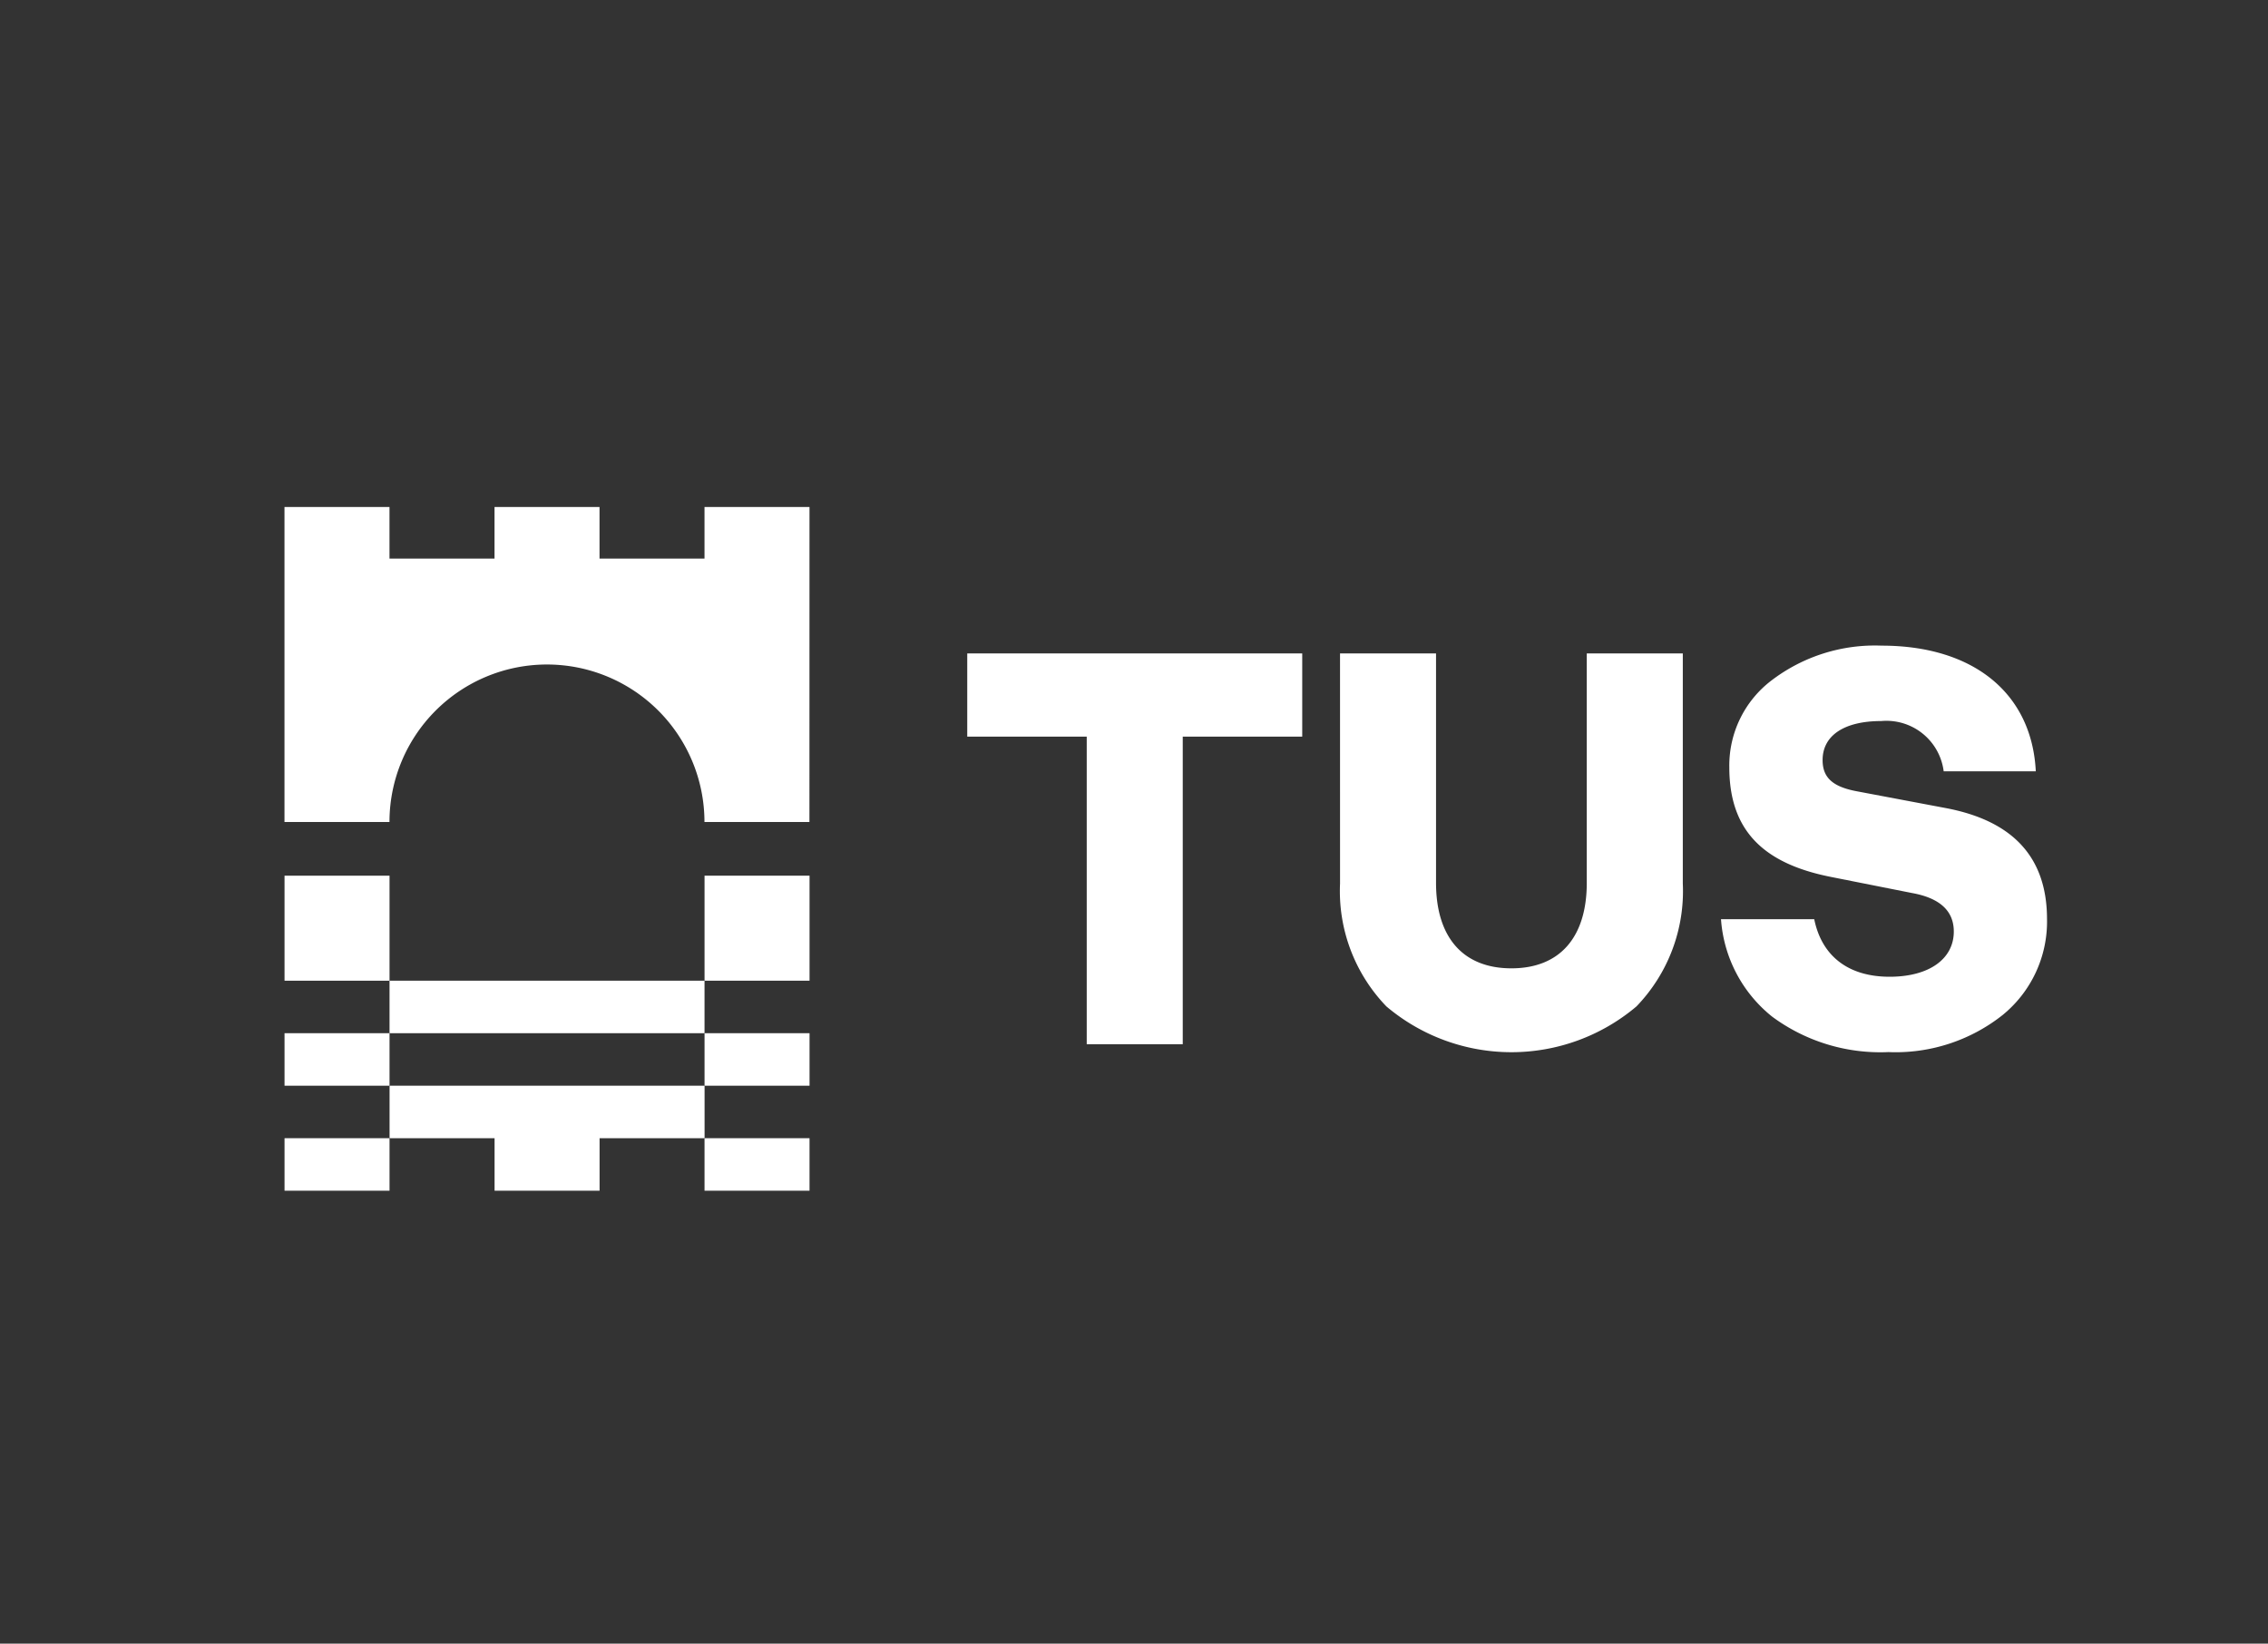
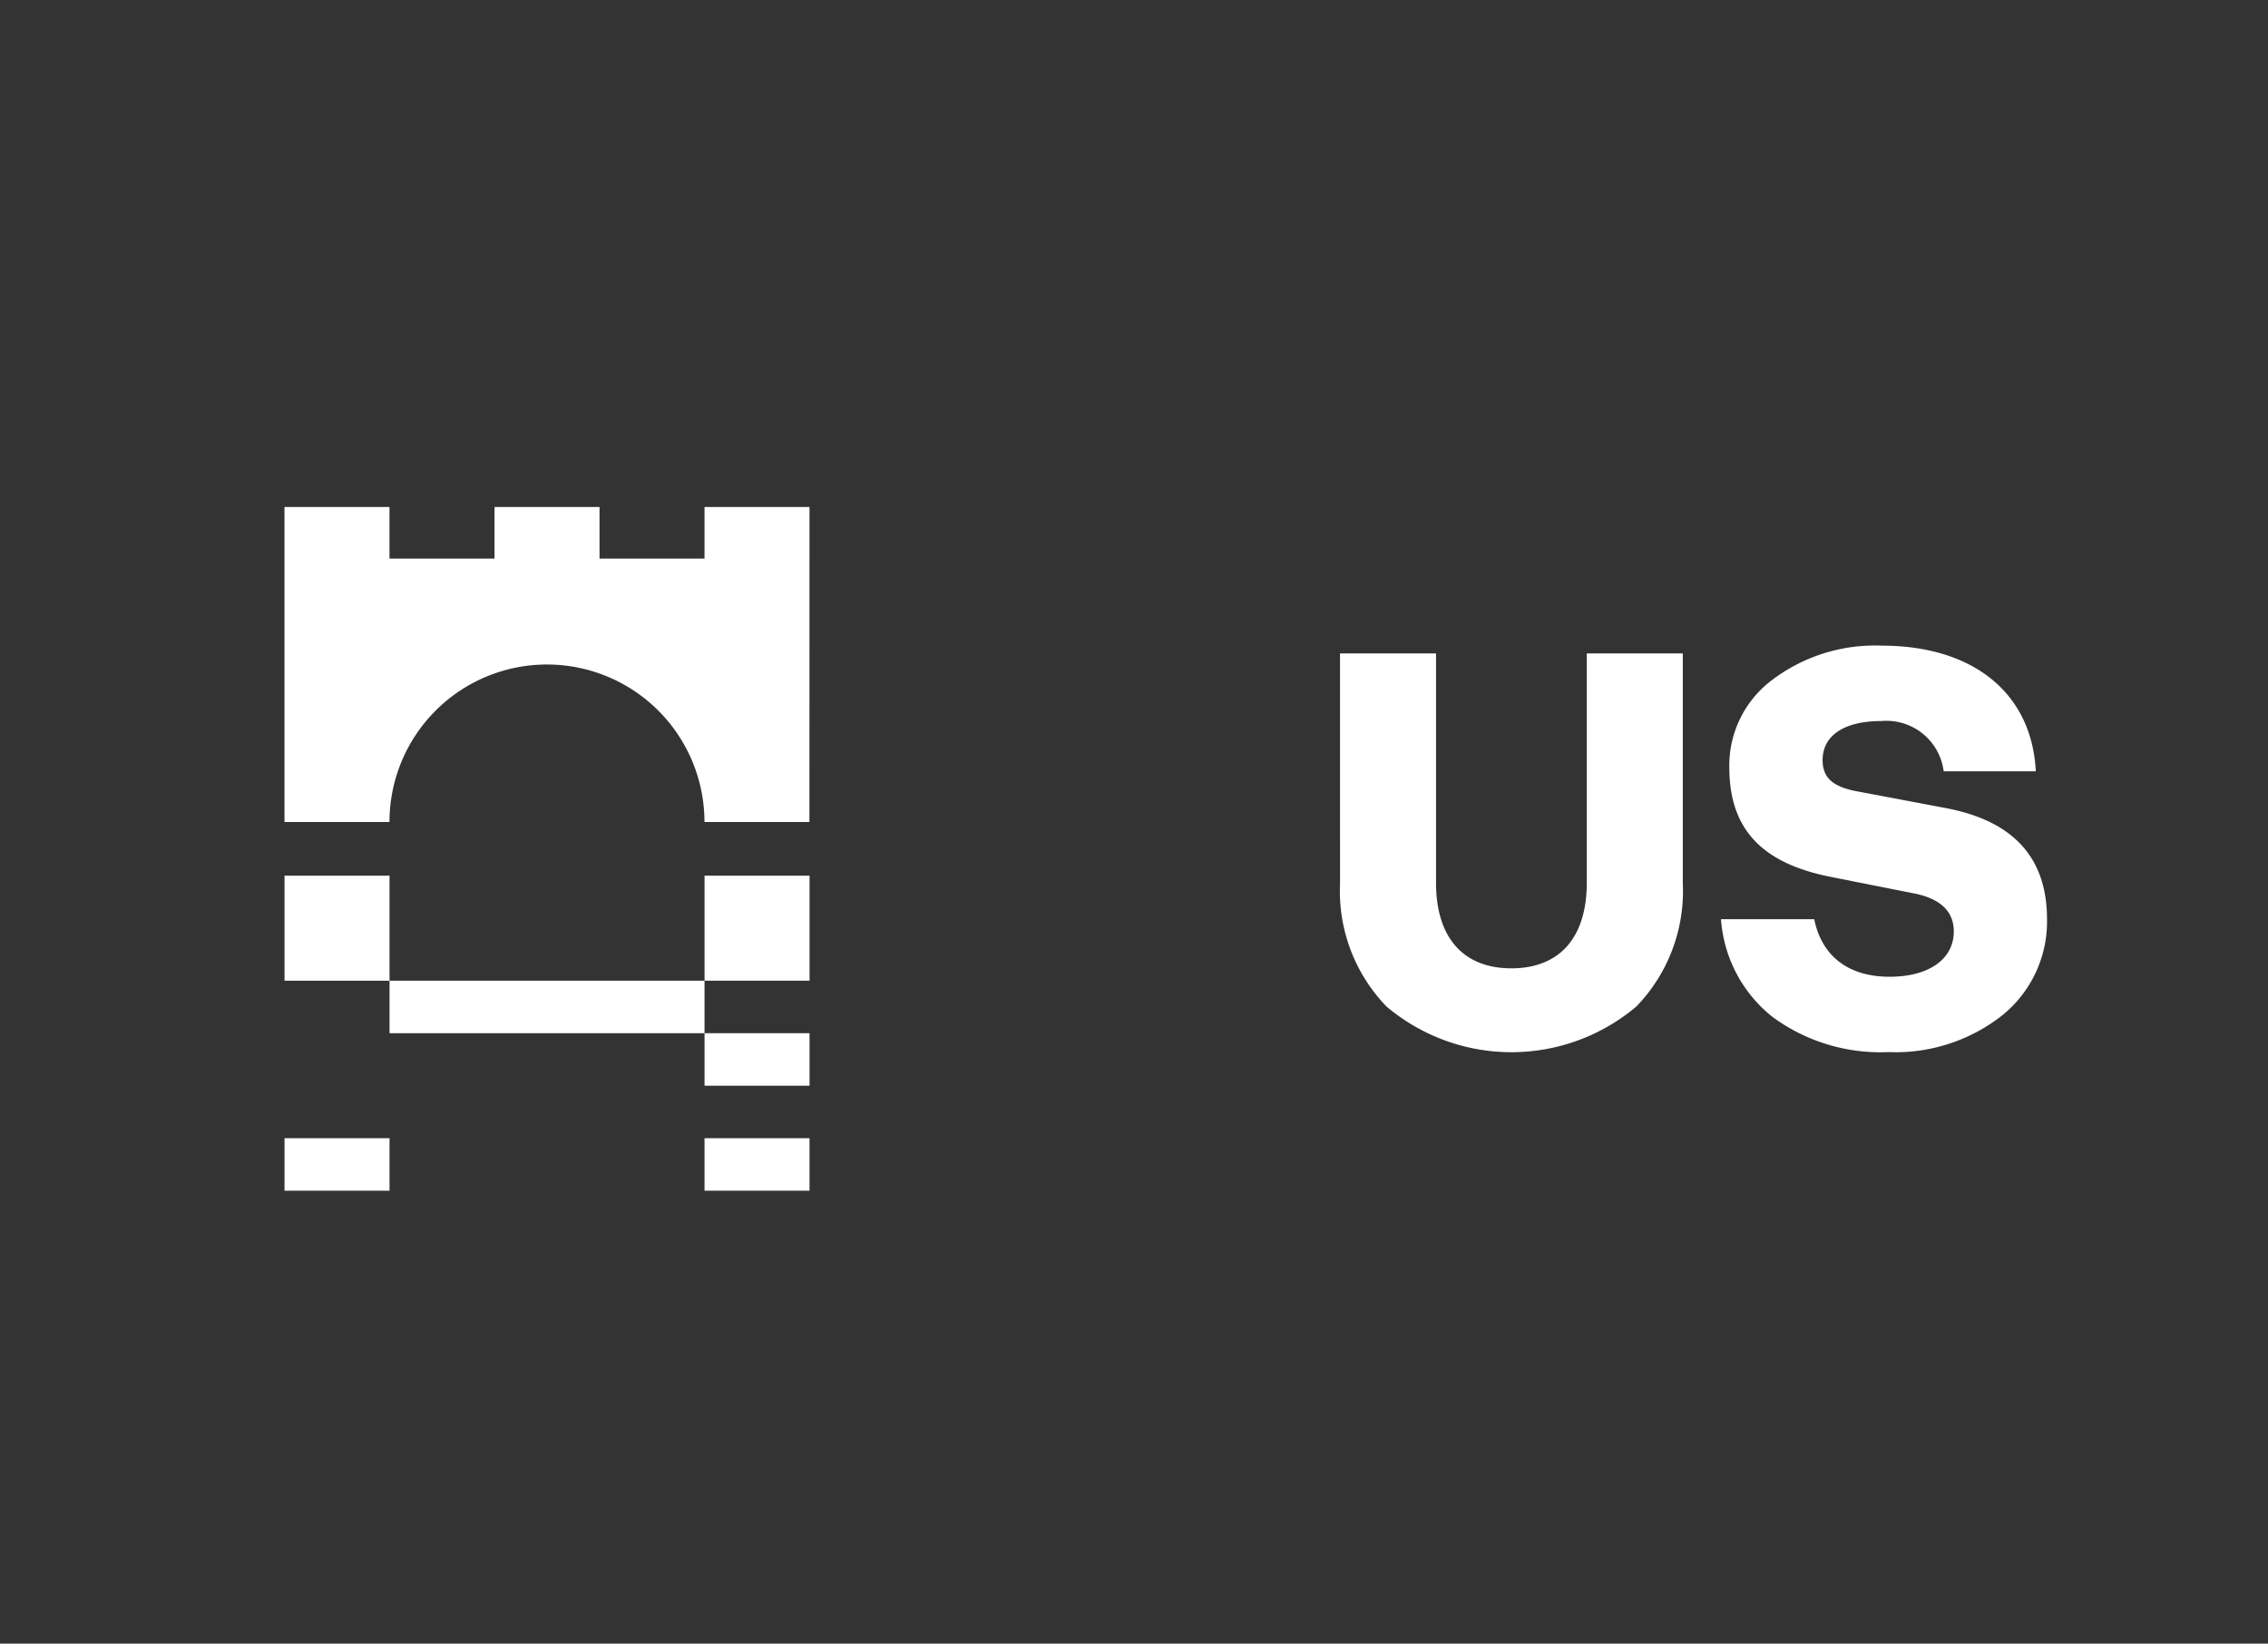
<svg xmlns="http://www.w3.org/2000/svg" width="138" height="100" viewBox="0 0 138 100">
  <rect x="0" y="0" width="138" height="100" fill="#333333" stroke="none" />
  <g id="logo_tus_white" transform="translate(19715 -5732)">
-     <rect id="Rectangle_588" data-name="Rectangle 588" width="138" height="100" transform="translate(-19715 5732)" fill="none" />
    <g id="TUS-logo" transform="translate(-20858.133 5545.156)">
-       <path id="Path_15199" data-name="Path 15199" d="M1383,287.637V268.922h-7.27V263.86h20.382v5.062h-7.27v18.715Z" transform="translate(-173.743 -37.261)" fill="#fff" />
      <g id="Group_2148" data-name="Group 2148" transform="translate(1160.443 217.69)">
        <path id="Path_15200" data-name="Path 15200" d="M1493.26,263.86h5.842v13.959c0,3.3,1.631,5.2,4.586,5.2s4.586-1.9,4.586-5.2V263.86h5.843v14a10.1,10.1,0,0,1-2.82,7.476,11.781,11.781,0,0,1-15.216,0,10.1,10.1,0,0,1-2.82-7.476Z" transform="translate(-1429.034 -254.951)" fill="#fff" />
        <path id="Path_15201" data-name="Path 15201" d="M1616.479,283.947a8.335,8.335,0,0,1-3.091-5.91h5.673c.442,2.174,2,3.5,4.586,3.5,2.412,0,3.906-1.088,3.906-2.751q0-1.885-2.548-2.344l-4.962-.985c-4.077-.815-6.149-2.82-6.149-6.658a6.5,6.5,0,0,1,2.58-5.3,10.376,10.376,0,0,1,6.692-2.106c5.571,0,9.138,2.888,9.376,7.644h-5.605a3.511,3.511,0,0,0-3.8-3.057c-2.208,0-3.567.849-3.567,2.378,0,1.087.646,1.631,2.106,1.9l5.4,1.019c4.11.781,6.149,3.023,6.149,6.76a7.326,7.326,0,0,1-2.718,5.842,10.487,10.487,0,0,1-6.93,2.242,11.068,11.068,0,0,1-7.1-2.174" transform="translate(-1525.981 -252.957)" fill="#fff" />
        <path id="Path_15202" data-name="Path 15202" d="M1192.388,217.69H1186v3.139h-6.388V217.69h-6.389v3.139h-6.391V217.69h-6.389v19.166h6.388a9.583,9.583,0,0,1,19.166,0h6.387Z" transform="translate(-1160.443 -217.69)" fill="#fff" />
      </g>
      <rect id="Rectangle_1222" data-name="Rectangle 1222" width="6.389" height="3.195" transform="translate(1186.001 256.093)" fill="#fff" />
      <rect id="Rectangle_1223" data-name="Rectangle 1223" width="6.389" height="3.195" transform="translate(1160.446 256.093)" fill="#fff" />
-       <rect id="Rectangle_1224" data-name="Rectangle 1224" width="6.389" height="3.195" transform="translate(1160.446 249.705)" fill="#fff" />
      <rect id="Rectangle_1225" data-name="Rectangle 1225" width="6.389" height="3.195" transform="translate(1186.002 249.705)" fill="#fff" />
      <rect id="Rectangle_1226" data-name="Rectangle 1226" width="19.166" height="3.195" transform="translate(1166.835 246.51)" fill="#fff" />
-       <path id="Path_15203" data-name="Path 15203" d="M1193.56,400.15v3.195h6.389v3.194h6.389v-3.194h6.389V400.15Z" transform="translate(-26.723 -147.251)" fill="#fff" />
      <rect id="Rectangle_1227" data-name="Rectangle 1227" width="6.389" height="6.389" transform="translate(1186.002 240.121)" fill="#fff" />
      <rect id="Rectangle_1228" data-name="Rectangle 1228" width="6.389" height="6.389" transform="translate(1160.446 240.122)" fill="#fff" />
    </g>
  </g>
</svg>